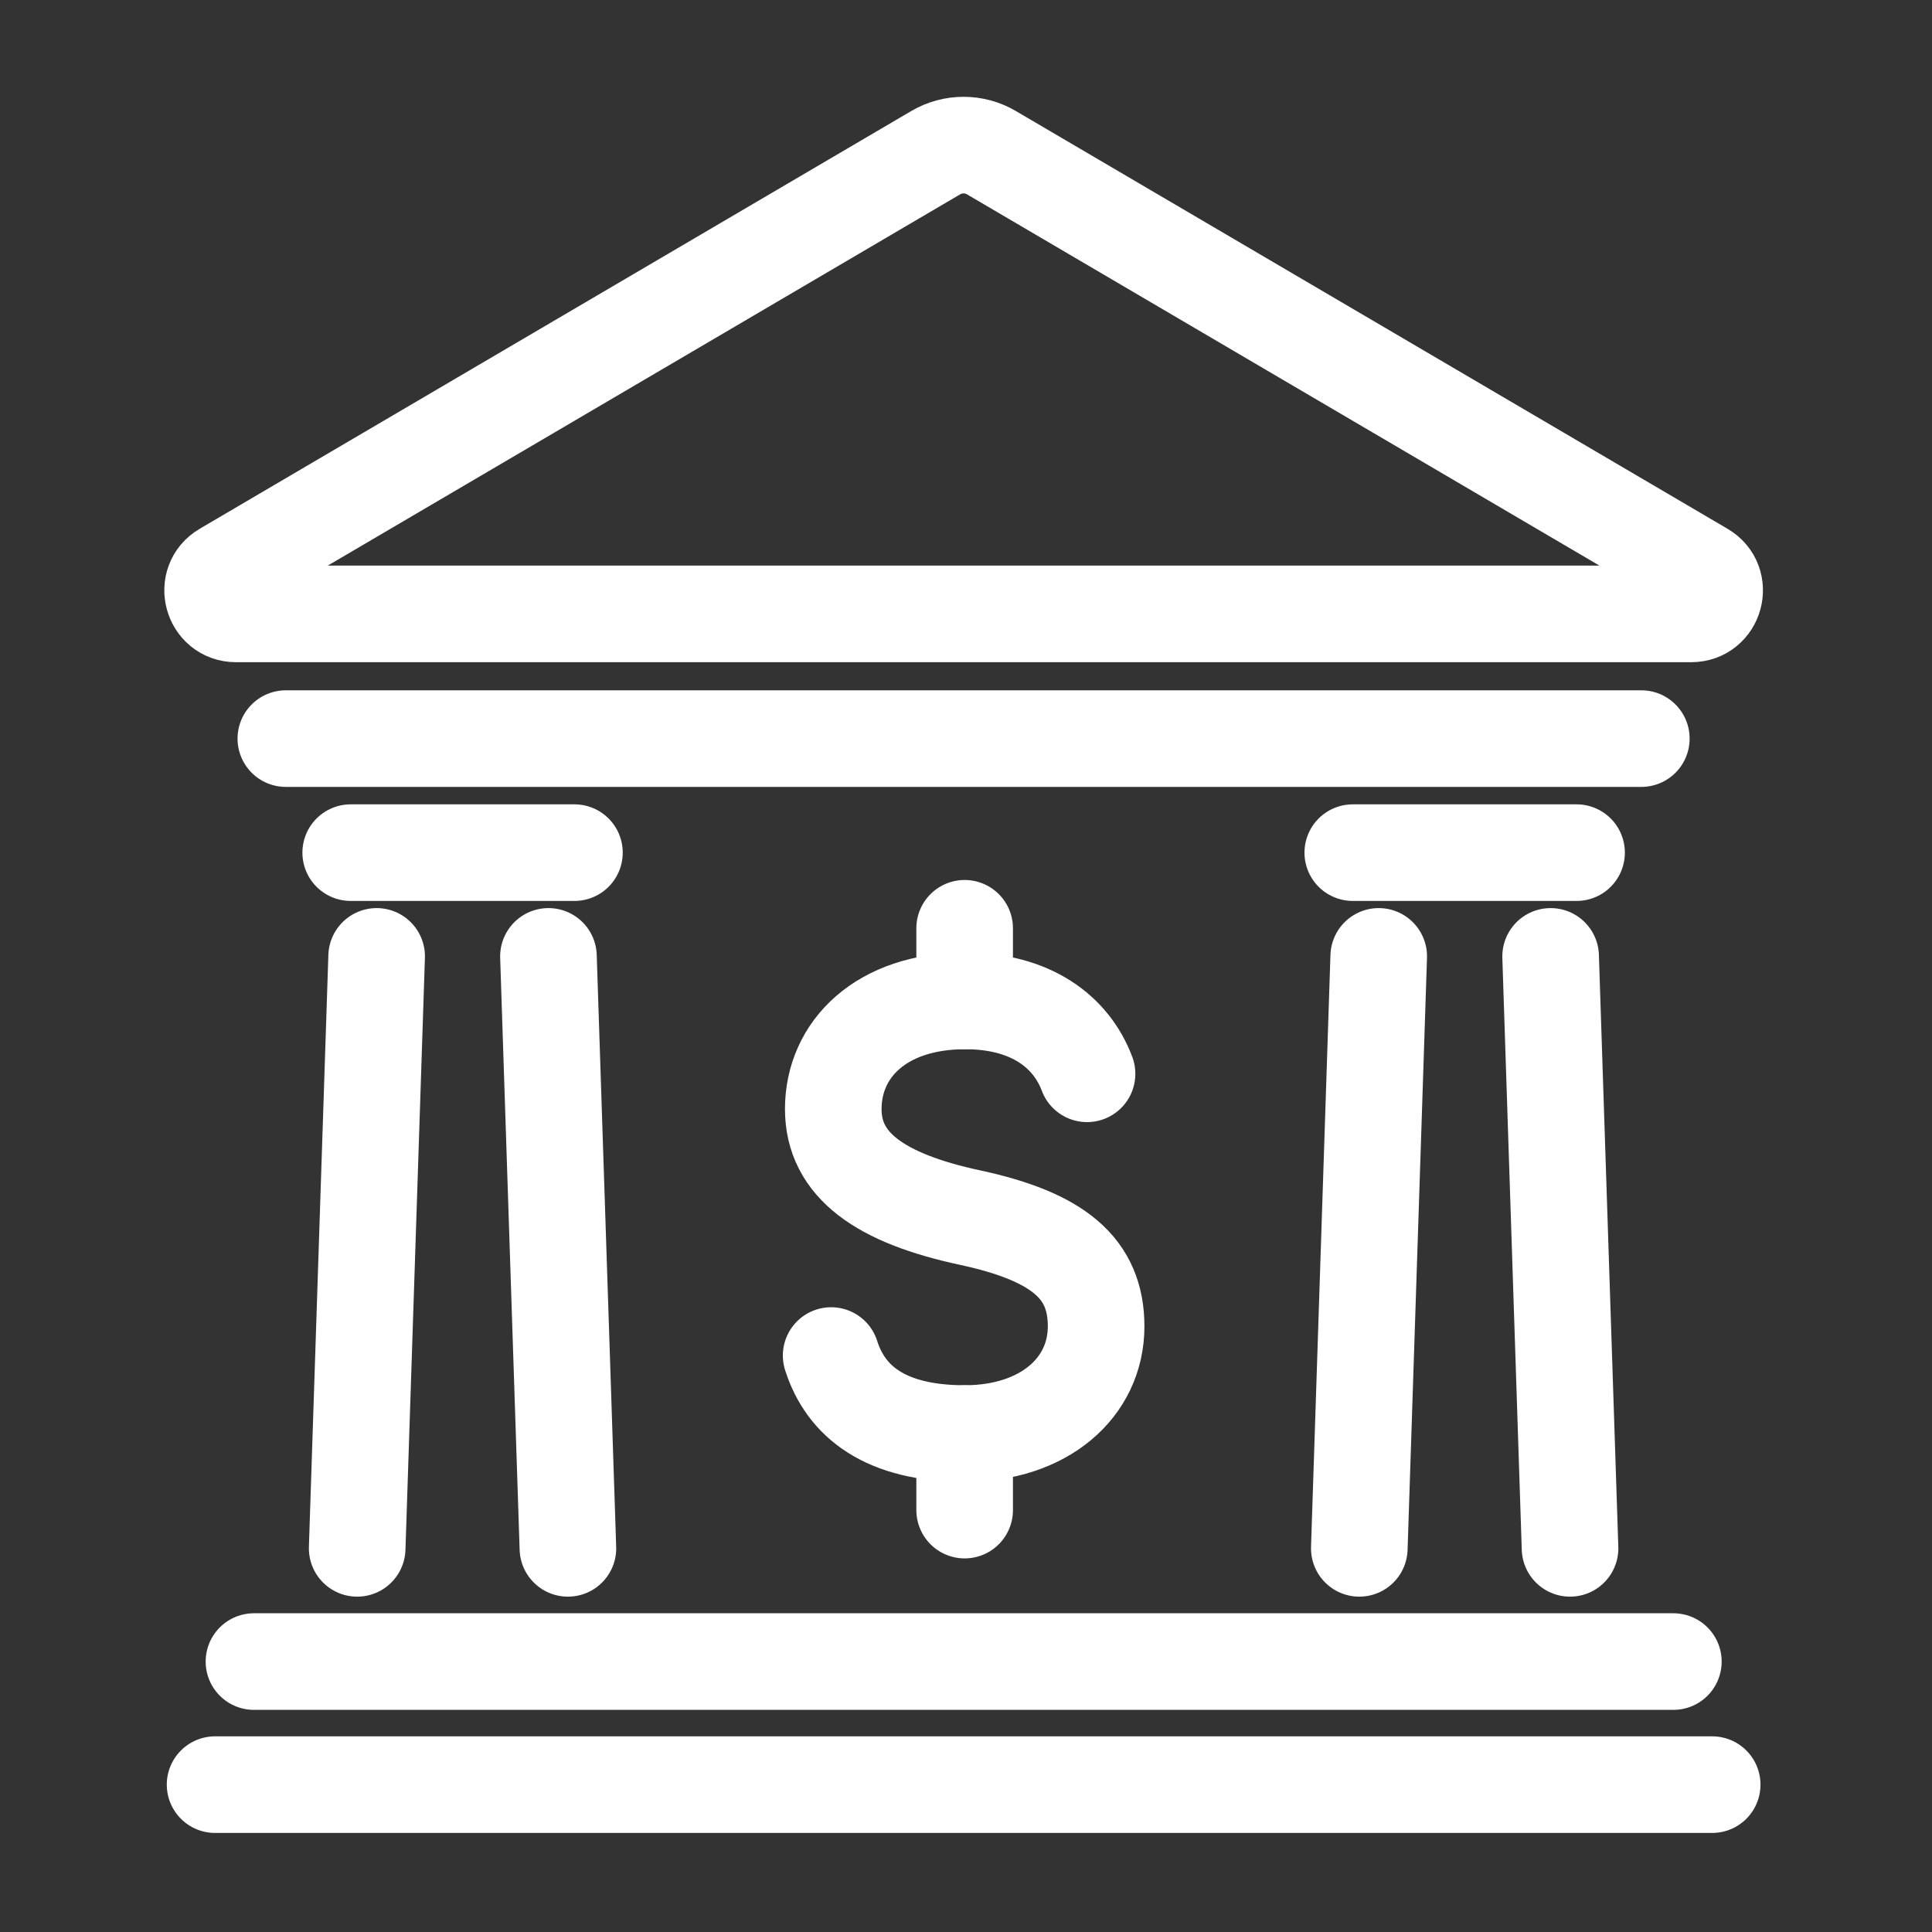
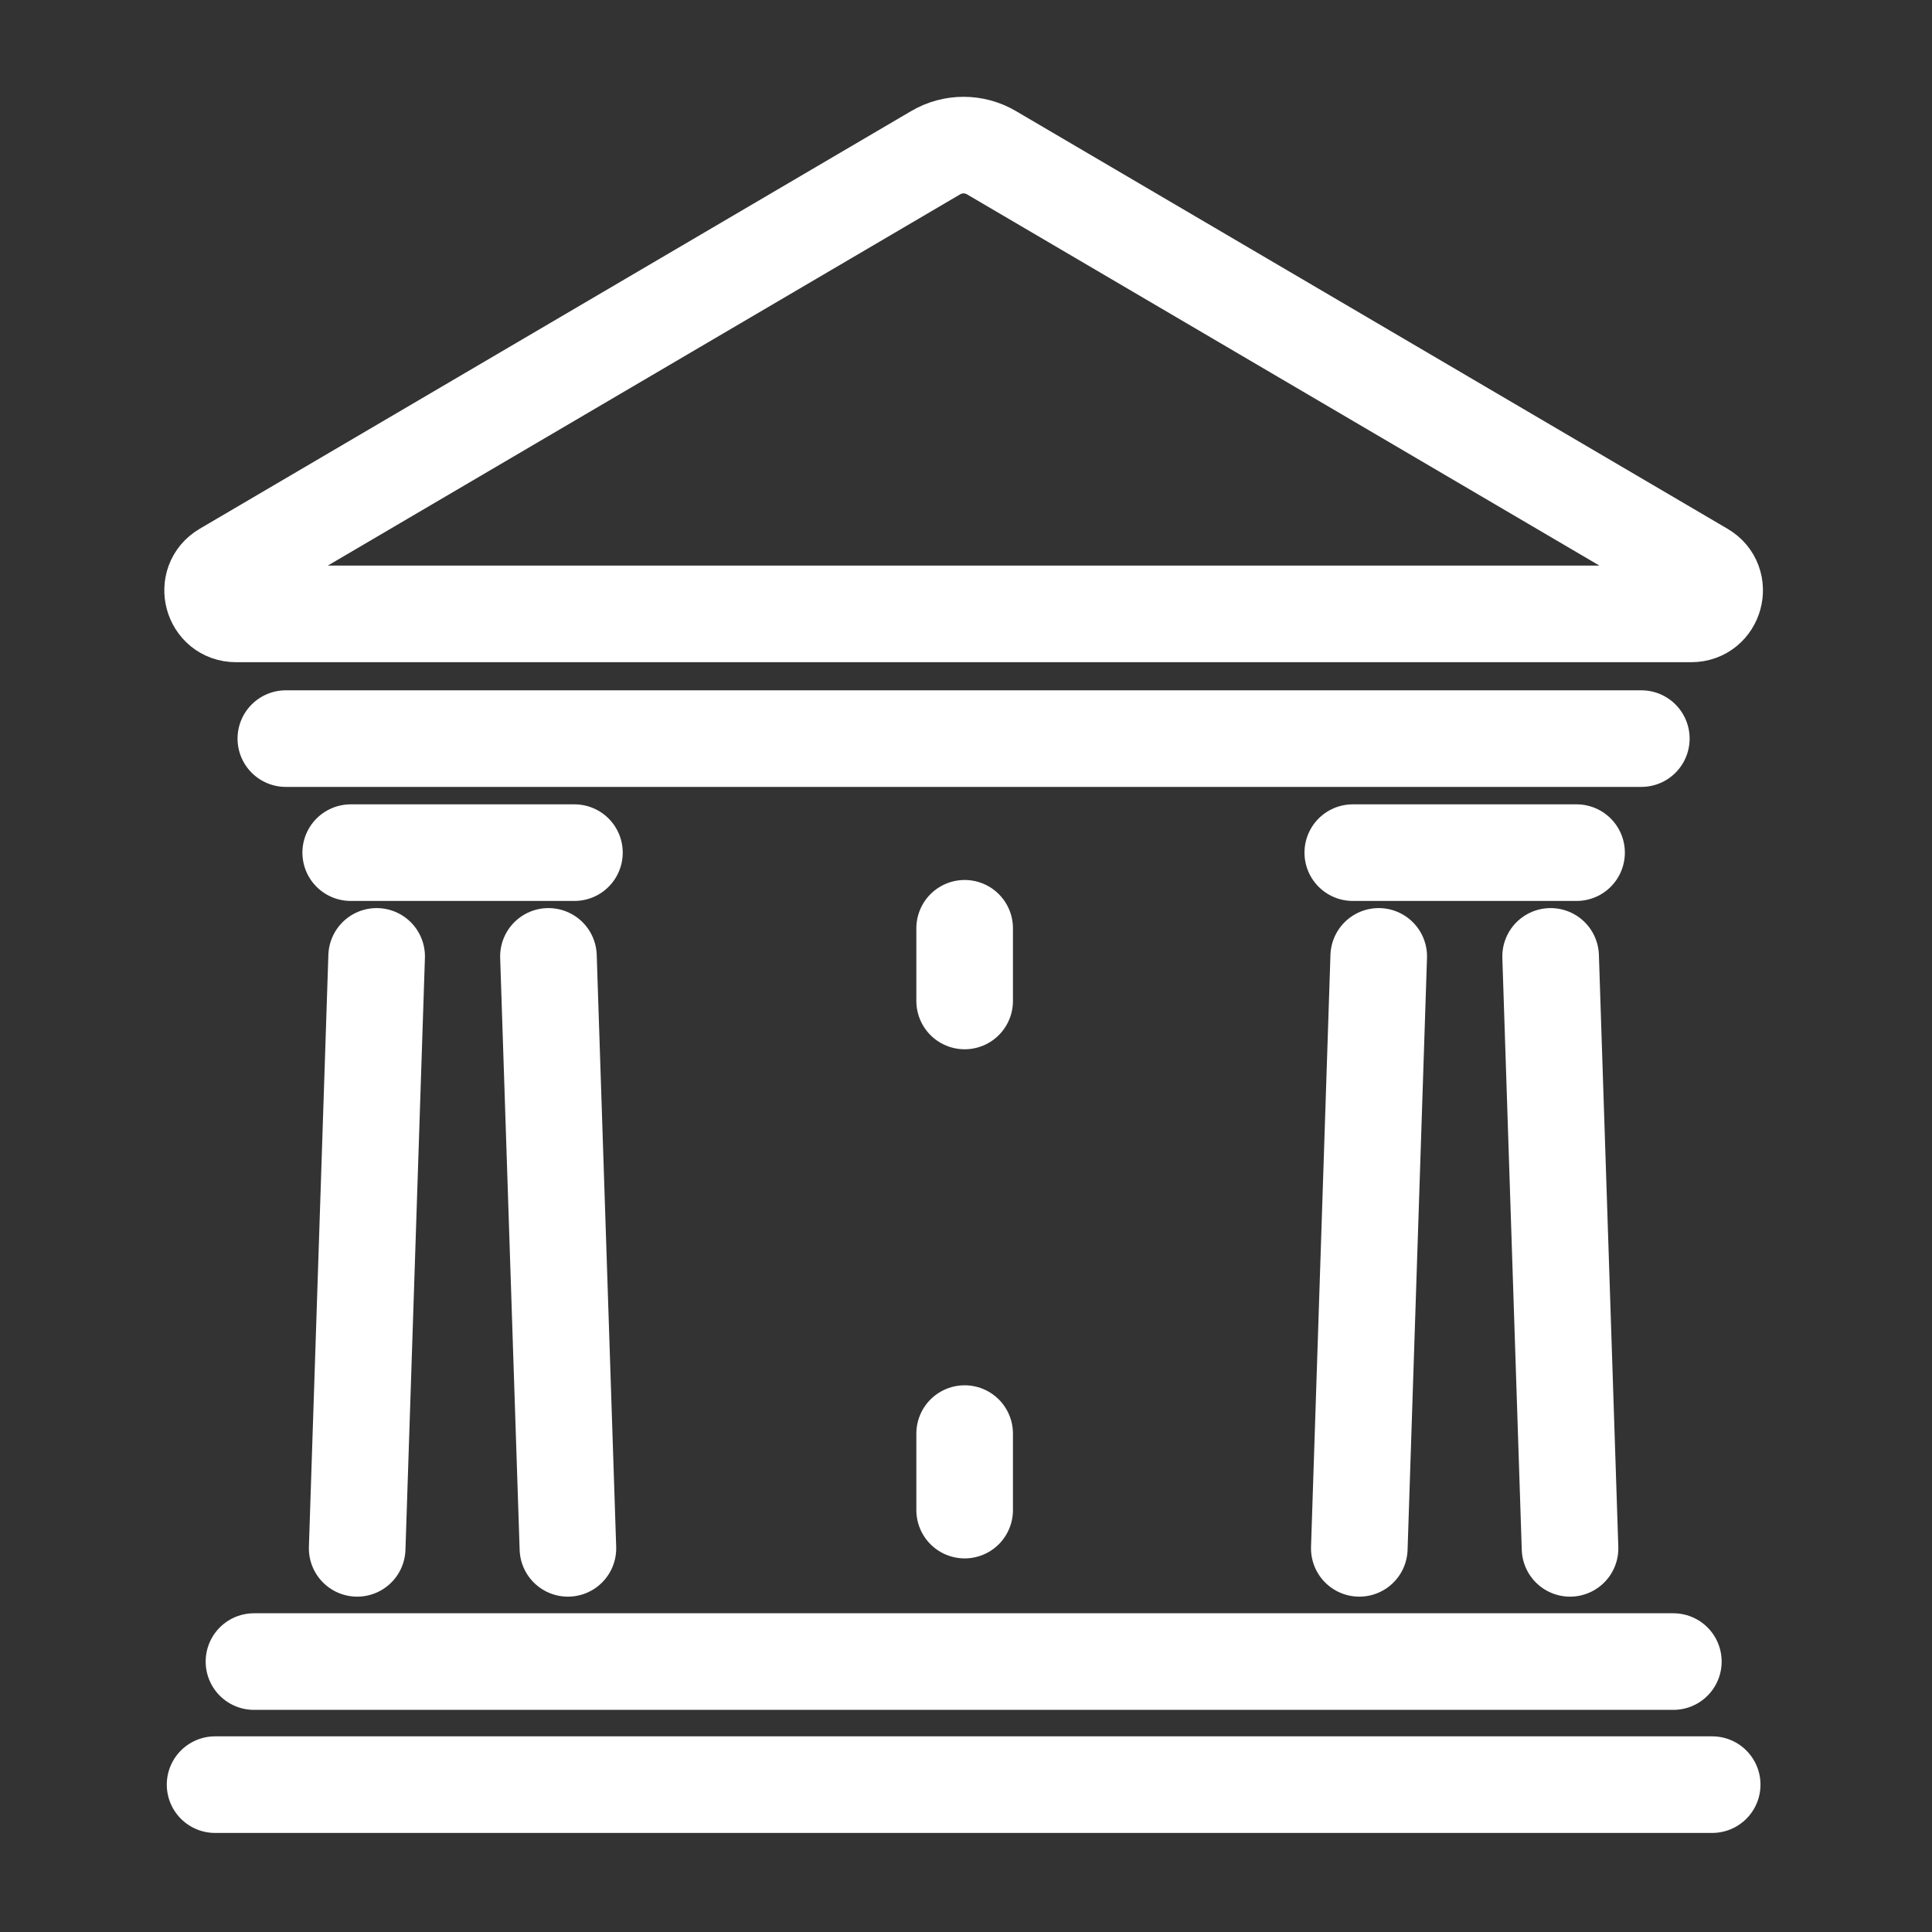
<svg xmlns="http://www.w3.org/2000/svg" version="1.1" x="0px" y="0px" width="40px" height="40px" viewBox="0 0 40 40" enable-background="new 0 0 40 40" xml:space="preserve">
  <rect x="0" y="0" width="40" height="40" fill="#333333" stroke="none" />
  <g id="Calque_1">
    <g>
      <g>
        <g>
          <g>
-             <path fill="none" stroke="#FFFFFF" stroke-width="2" stroke-linecap="round" stroke-linejoin="round" stroke-miterlimit="10" d="       M22.506,22.232c-0.329-0.876-1.169-1.509-2.521-1.509c-1.741,0-2.733,1-2.733,2.239c0,1.16,0.97,1.848,2.831,2.247       c1.829,0.394,2.611,1.049,2.611,2.252c0,1.265-1.075,2.219-2.721,2.219c-1.645,0-2.462-0.662-2.765-1.615" />
            <line fill="none" stroke="#FFFFFF" stroke-width="2" stroke-linecap="round" stroke-linejoin="round" stroke-miterlimit="10" x1="19.972" y1="29.681" x2="19.972" y2="31.265" />
            <line fill="none" stroke="#FFFFFF" stroke-width="2" stroke-linecap="round" stroke-linejoin="round" stroke-miterlimit="10" x1="19.972" y1="19.219" x2="19.972" y2="20.724" />
          </g>
        </g>
      </g>
      <g>
        <g>
          <line fill="none" stroke="#FFFFFF" stroke-width="2" stroke-linecap="round" stroke-linejoin="round" stroke-miterlimit="10" x1="32.641" y1="17.653" x2="28.008" y2="17.653" />
          <line fill="none" stroke="#FFFFFF" stroke-width="2" stroke-linecap="round" stroke-linejoin="round" stroke-miterlimit="10" x1="7.261" y1="17.653" x2="11.893" y2="17.653" />
          <path fill="none" stroke="#FFFFFF" stroke-width="2" stroke-linecap="round" stroke-linejoin="round" stroke-miterlimit="10" d="      M35.016,12.71H4.886c-0.493,0-0.669-0.652-0.245-0.9l14.732-8.649c0.356-0.209,0.798-0.209,1.153,0L35.26,11.81      C35.686,12.058,35.508,12.71,35.016,12.71z" />
          <line fill="none" stroke="#FFFFFF" stroke-width="2" stroke-linecap="round" stroke-linejoin="round" stroke-miterlimit="10" x1="7.798" y1="19.801" x2="7.395" y2="32.057" />
          <line fill="none" stroke="#FFFFFF" stroke-width="2" stroke-linecap="round" stroke-linejoin="round" stroke-miterlimit="10" x1="11.758" y1="32.057" x2="11.355" y2="19.801" />
          <line fill="none" stroke="#FFFFFF" stroke-width="2" stroke-linecap="round" stroke-linejoin="round" stroke-miterlimit="10" x1="32.104" y1="19.801" x2="32.506" y2="32.057" />
          <line fill="none" stroke="#FFFFFF" stroke-width="2" stroke-linecap="round" stroke-linejoin="round" stroke-miterlimit="10" x1="28.143" y1="32.057" x2="28.545" y2="19.801" />
          <line fill="none" stroke="#FFFFFF" stroke-width="2" stroke-linecap="round" stroke-linejoin="round" stroke-miterlimit="10" x1="5.258" y1="34.401" x2="34.645" y2="34.401" />
          <line fill="none" stroke="#FFFFFF" stroke-width="2" stroke-linecap="round" stroke-linejoin="round" stroke-miterlimit="10" x1="4.453" y1="36.949" x2="35.449" y2="36.949" />
          <line fill="none" stroke="#FFFFFF" stroke-width="2" stroke-linecap="round" stroke-linejoin="round" stroke-miterlimit="10" x1="5.918" y1="15.292" x2="33.982" y2="15.292" />
        </g>
      </g>
    </g>
  </g>
  <g id="Calque_2" display="none">
    <g display="inline">
      <g>
        <path fill="none" stroke="#FFFFFF" stroke-width="2" stroke-linecap="round" stroke-linejoin="round" stroke-miterlimit="10" d="     M22.699,9.023c-1.936,0.633-4.714,1.036-7.972,1.036c-5.832,0-10.56-1.291-10.56-2.885c0-1.593,4.728-2.885,10.56-2.885     c5.833,0,10.56,1.292,10.56,2.885" />
        <path fill="none" stroke="#FFFFFF" stroke-width="2" stroke-linecap="round" stroke-linejoin="round" stroke-miterlimit="10" d="     M15.068,31.214c-0.113,0-0.226,0-0.34,0c-5.832,0-10.56-1.29-10.56-2.884V10.664" />
        <path fill="none" stroke="#FFFFFF" stroke-width="2" stroke-linecap="round" stroke-linejoin="round" stroke-miterlimit="10" d="     M6.638,14.079c2.088,0.642,4.899,1.043,8.09,1.043c3.265,0,6.093-0.4,8.091-1.019" />
        <path fill="none" stroke="#FFFFFF" stroke-width="2" stroke-linecap="round" stroke-linejoin="round" stroke-miterlimit="10" d="     M15.225,20.483c-0.165,0.002-0.331,0.003-0.497,0.003c-3.191,0-6.002-0.401-8.09-1.043" />
        <path fill="none" stroke="#FFFFFF" stroke-width="2" stroke-linecap="round" stroke-linejoin="round" stroke-miterlimit="10" d="     M13.931,25.842c-2.882-0.06-5.38-0.447-7.293-1.034" />
        <circle fill="none" stroke="#FFFFFF" stroke-width="2" stroke-linecap="round" stroke-linejoin="round" stroke-miterlimit="10" cx="26.084" cy="26.015" r="9.648" />
        <g>
          <path fill="none" stroke="#FFFFFF" stroke-width="2" stroke-linecap="round" stroke-linejoin="round" stroke-miterlimit="10" d="      M28.701,23.07c-0.338-0.896-1.197-1.545-2.582-1.545c-1.783,0-2.797,1.024-2.797,2.294c0,1.186,0.992,1.891,2.896,2.299      c1.873,0.403,2.674,1.073,2.674,2.306c0,1.297-1.102,2.273-2.787,2.273c-1.684,0-2.52-0.679-2.83-1.654" />
          <line fill="none" stroke="#FFFFFF" stroke-width="2" stroke-linecap="round" stroke-linejoin="round" stroke-miterlimit="10" x1="26.105" y1="30.697" x2="26.105" y2="32.319" />
          <line fill="none" stroke="#FFFFFF" stroke-width="2" stroke-linecap="round" stroke-linejoin="round" stroke-miterlimit="10" x1="26.105" y1="19.984" x2="26.105" y2="21.525" />
        </g>
        <line fill="none" stroke="#FFFFFF" stroke-width="2" stroke-linecap="round" stroke-linejoin="round" stroke-miterlimit="10" x1="25.287" y1="7.174" x2="25.287" y2="14.003" />
      </g>
    </g>
  </g>
  <g id="Calque_3" display="none">
    <g display="inline">
      <g>
        <g>
          <path fill="none" stroke="#FFFFFF" stroke-width="2" stroke-linecap="round" stroke-linejoin="round" stroke-miterlimit="10" d="      M20.826,11.833c0.24,0.487,0.787,1.073,2.038,1.073c2.141,0,2.176-1.209,2.176-1.494c0-0.284,0.027-1.536-2.176-1.819      C20.659,9.308,20.83,8.2,20.83,7.964c0-0.235,0.063-1.515,2.034-1.515c1.146,0,1.643,0.467,1.857,0.858" />
          <line fill="none" stroke="#FFFFFF" stroke-width="2" stroke-linecap="round" stroke-linejoin="round" stroke-miterlimit="10" x1="22.863" y1="12.906" x2="22.863" y2="14.088" />
          <line fill="none" stroke="#FFFFFF" stroke-width="2" stroke-linecap="round" stroke-linejoin="round" stroke-miterlimit="10" x1="22.863" y1="5.28" x2="22.863" y2="6.45" />
          <ellipse fill="none" stroke="#FFFFFF" stroke-width="2" stroke-linecap="round" stroke-linejoin="round" stroke-miterlimit="10" cx="22.863" cy="9.592" rx="8.096" ry="8.083" />
          <g>
            <path fill="none" stroke="#FFFFFF" stroke-width="2" stroke-linecap="round" stroke-linejoin="round" stroke-miterlimit="10" d="       M9.288,38.024l-7.847-9.982l4.662-3.663c0.671-0.528,1.643-0.412,2.169,0.259l7.569,9.63l-5.016,3.942       C10.351,38.585,9.662,38.501,9.288,38.024z" />
            <path fill="none" stroke="#FFFFFF" stroke-width="2" stroke-linecap="round" stroke-linejoin="round" stroke-miterlimit="10" d="       M15.298,33.242l11.528-0.934c1.658-0.186,1.99-0.423,3.109-1.504l8.201-8.801c0.453-0.486,0.426-1.251-0.063-1.705l0,0       c-1.133-1.057-2.887-1.067-4.033-0.025l-3.645,3.317l-0.309,0.279" />
            <path fill="none" stroke="#FFFFFF" stroke-width="2" stroke-linecap="round" stroke-linejoin="round" stroke-miterlimit="10" d="       M19.054,27.785L26.93,27.2c0.846-0.063,1.492-0.785,1.463-1.634l0,0c-0.045-1.294-1.121-2.313-2.416-2.289l-5.754,0.105       c0,0-2.049-2.451-6.249-2.117c-2.732,0.217-4.148,1.335-5.748,3.052" />
            <circle fill="none" stroke="#FFFFFF" stroke-width="2" stroke-linecap="round" stroke-linejoin="round" stroke-miterlimit="10" cx="10.768" cy="34.014" r="0.238" />
          </g>
        </g>
      </g>
    </g>
  </g>
  <g id="Calque_4" display="none">
    <g display="inline">
      <g>
        <path fill="none" stroke="#FFFFFF" stroke-width="2" stroke-linecap="round" stroke-linejoin="round" stroke-miterlimit="10" d="     M20.797,12.212c-0.243-0.648-0.864-1.116-1.866-1.116c-1.288,0-2.023,0.74-2.023,1.658c0,0.856,0.718,1.367,2.095,1.662     c1.353,0.291,1.934,0.776,1.934,1.666c0,0.938-0.797,1.643-2.014,1.643c-1.218,0-1.823-0.49-2.047-1.195" />
        <line fill="none" stroke="#FFFFFF" stroke-width="2" stroke-linecap="round" stroke-linejoin="round" stroke-miterlimit="10" x1="18.923" y1="17.724" x2="18.923" y2="18.897" />
        <line fill="none" stroke="#FFFFFF" stroke-width="2" stroke-linecap="round" stroke-linejoin="round" stroke-miterlimit="10" x1="18.923" y1="9.981" x2="18.923" y2="11.096" />
        <ellipse fill="none" stroke="#FFFFFF" stroke-width="2" stroke-linecap="round" stroke-linejoin="round" stroke-miterlimit="10" cx="18.906" cy="14.439" rx="5.922" ry="6.995" />
        <circle fill="none" stroke="#FFFFFF" stroke-width="2" stroke-linecap="round" stroke-linejoin="round" stroke-miterlimit="10" cx="9.789" cy="14.439" r="0.327" />
        <path fill="none" stroke="#FFFFFF" stroke-width="2" stroke-linecap="round" stroke-linejoin="round" stroke-miterlimit="10" d="     M5.929,10.386c1.935-0.157,3.478-1.701,3.634-3.636" />
        <path fill="none" stroke="#FFFFFF" stroke-width="2" stroke-linecap="round" stroke-linejoin="round" stroke-miterlimit="10" d="     M5.929,18.266c1.935,0.157,3.478,1.701,3.634,3.637" />
        <line fill="none" stroke="#FFFFFF" stroke-width="2" stroke-linecap="round" stroke-linejoin="round" stroke-miterlimit="10" x1="27.676" y1="23.882" x2="27.676" y2="21.424" />
        <line fill="none" stroke="#FFFFFF" stroke-width="2" stroke-linecap="round" stroke-linejoin="round" stroke-miterlimit="10" x1="27.676" y1="17.856" x2="27.676" y2="15.398" />
        <line fill="none" stroke="#FFFFFF" stroke-width="2" stroke-linecap="round" stroke-linejoin="round" stroke-miterlimit="10" x1="27.676" y1="11.831" x2="27.676" y2="9.373" />
        <line fill="none" stroke="#FFFFFF" stroke-width="2" stroke-linecap="round" stroke-linejoin="round" stroke-miterlimit="10" x1="27.676" y1="5.805" x2="27.676" y2="3.347" />
        <g>
          <polyline fill="none" stroke="#FFFFFF" stroke-width="2" stroke-linecap="round" stroke-linejoin="round" stroke-miterlimit="10" points="      25.053,4.543 3.72,4.543 3.72,24.336 24.738,24.336     " />
          <polyline fill="none" stroke="#FFFFFF" stroke-width="2" stroke-linecap="round" stroke-linejoin="round" stroke-miterlimit="10" points="      33.574,24.336 34.998,24.336 34.998,4.543 30.525,4.543     " />
        </g>
        <path fill="none" stroke="#FFFFFF" stroke-width="2" stroke-linecap="round" stroke-linejoin="round" stroke-miterlimit="10" d="     M30.846,31.29c0.309-0.314,0.689-0.57,1.141-0.737c1.324-0.5,2.855-0.011,3.65,1.161c1.063,1.565,0.508,3.659-1.121,4.515l0,0     c-1.5,0.822-3.385,0.254-4.182-1.26l-5.596-10.633" />
        <path fill="none" stroke="#FFFFFF" stroke-width="2" stroke-linecap="round" stroke-linejoin="round" stroke-miterlimit="10" d="     M24.506,31.29c-0.309-0.314-0.691-0.57-1.141-0.737c-1.325-0.5-2.856-0.011-3.652,1.161c-1.063,1.565-0.507,3.659,1.12,4.515l0,0     c1.501,0.822,3.385,0.254,4.182-1.26l6.791-12.904" />
      </g>
    </g>
  </g>
  <g id="Calque_5" display="none">
    <g display="inline">
      <g>
        <g>
          <g>
            <g>
              <g>
                <g>
                  <path fill="none" stroke="#FFFFFF" stroke-width="2" stroke-linecap="round" stroke-linejoin="round" stroke-miterlimit="10" d="          M33.604,21.418l0.201-3.859c0.102-1.298,0.951-2.146,2.111-2.266l0,0c0.498-0.051,0.945,0.312,0.996,0.81l0.223,8.857          c0.004,0.993,0.021,1.574-0.693,2.604l-3.736,5.043" />
                  <path fill="none" stroke="#FFFFFF" stroke-width="2" stroke-linecap="round" stroke-linejoin="round" stroke-miterlimit="10" d="          M30.143,29.725l3.566-4.745c0.385-0.512,0.295-1.233-0.199-1.637l0,0c-0.756-0.614-1.865-0.511-2.492,0.234l-2.787,3.31          c0,0-2.189-0.061-4.008,2.502c-0.738,1.04-0.912,1.984-0.939,2.933v1.888" />
                  <path fill="none" stroke="#FFFFFF" stroke-width="2" stroke-linecap="round" stroke-linejoin="round" stroke-miterlimit="10" d="          M22.362,36.172l-0.002-1.014c-0.002-0.523,0.425-0.949,0.948-0.949l8.961-0.002c0.523,0,0.949,0.426,0.949,0.948v1.054" />
                </g>
                <g>
                  <path fill="none" stroke="#FFFFFF" stroke-width="2" stroke-linecap="round" stroke-linejoin="round" stroke-miterlimit="10" d="          M6.298,21.418l-0.203-3.859c-0.1-1.298-0.951-2.146-2.11-2.266l0,0c-0.499-0.051-0.944,0.312-0.996,0.81l-0.223,8.857          c-0.006,0.993-0.023,1.574,0.692,2.604l3.739,5.043" />
                  <path fill="none" stroke="#FFFFFF" stroke-width="2" stroke-linecap="round" stroke-linejoin="round" stroke-miterlimit="10" d="          M9.757,29.725l-3.565-4.745c-0.383-0.512-0.294-1.233,0.201-1.637l0,0c0.755-0.614,1.863-0.511,2.491,0.234l2.787,3.31          c0,0,2.189-0.061,4.009,2.502c0.738,1.04,0.911,1.984,0.94,2.933v1.888" />
                  <path fill="none" stroke="#FFFFFF" stroke-width="2" stroke-linecap="round" stroke-linejoin="round" stroke-miterlimit="10" d="          M17.539,36.172l0.002-1.014c0.001-0.523-0.423-0.949-0.948-0.949l-8.961-0.002c-0.523,0-0.948,0.426-0.948,0.948v1.054" />
                </g>
              </g>
            </g>
          </g>
        </g>
        <g>
          <g>
            <g>
-               <path fill="none" stroke="#FFFFFF" stroke-width="2" stroke-linecap="round" stroke-linejoin="round" stroke-miterlimit="10" d="        M22.157,9.653c-0.289-0.774-1.031-1.333-2.226-1.333c-1.538,0-2.414,0.883-2.414,1.978c0,1.023,0.856,1.632,2.5,1.985        c1.615,0.347,2.306,0.925,2.306,1.987c0,1.119-0.949,1.96-2.403,1.96s-2.175-0.584-2.442-1.426" />
+               <path fill="none" stroke="#FFFFFF" stroke-width="2" stroke-linecap="round" stroke-linejoin="round" stroke-miterlimit="10" d="        M22.157,9.653c-0.289-0.774-1.031-1.333-2.226-1.333c-1.538,0-2.414,0.883-2.414,1.978c0,1.023,0.856,1.632,2.5,1.985        c1.615,0.347,2.306,0.925,2.306,1.987c0,1.119-0.949,1.96-2.403,1.96" />
              <line fill="none" stroke="#FFFFFF" stroke-width="2" stroke-linecap="round" stroke-linejoin="round" stroke-miterlimit="10" x1="19.92" y1="16.23" x2="19.92" y2="17.629" />
              <line fill="none" stroke="#FFFFFF" stroke-width="2" stroke-linecap="round" stroke-linejoin="round" stroke-miterlimit="10" x1="19.92" y1="6.991" x2="19.92" y2="8.32" />
            </g>
-             <circle fill="none" stroke="#FFFFFF" stroke-width="2" stroke-linecap="round" stroke-linejoin="round" stroke-miterlimit="10" cx="19.949" cy="12.261" r="8.519" />
          </g>
        </g>
      </g>
    </g>
  </g>
  <g id="Calque_6" display="none">
    <g display="inline">
      <g>
        <path fill="none" stroke="#FFFFFF" stroke-width="2" stroke-linecap="round" stroke-linejoin="round" stroke-miterlimit="10" d="     M31.109,4.672c0-0.905-0.734-1.639-1.639-1.639H7.358c-0.905,0-1.639,0.734-1.639,1.639v27.604c0,0.904,0.734,1.639,1.639,1.639     h14.28h7.798c0.961,0,1.742-0.779,1.742-1.741L31.109,4.672z" />
        <g>
          <path fill="none" stroke="#FFFFFF" stroke-width="2" stroke-linecap="round" stroke-linejoin="round" stroke-miterlimit="10" d="      M23.131,27.477c0.242,0.491,0.795,1.081,2.057,1.081c2.16,0,2.195-1.22,2.195-1.507c0-0.286,0.027-1.55-2.195-1.836      c-2.227-0.287-2.053-1.405-2.053-1.643s0.063-1.529,2.053-1.529c1.156,0,1.658,0.472,1.875,0.867" />
          <line fill="none" stroke="#FFFFFF" stroke-width="2" stroke-linecap="round" stroke-linejoin="round" stroke-miterlimit="10" x1="25.188" y1="28.558" x2="25.188" y2="29.753" />
          <line fill="none" stroke="#FFFFFF" stroke-width="2" stroke-linecap="round" stroke-linejoin="round" stroke-miterlimit="10" x1="25.188" y1="20.863" x2="25.188" y2="22.043" />
        </g>
        <line fill="none" stroke="#FFFFFF" stroke-width="2" stroke-linecap="round" stroke-linejoin="round" stroke-miterlimit="10" x1="9.954" y1="14.621" x2="9.954" y2="11.586" />
        <line fill="none" stroke="#FFFFFF" stroke-width="2" stroke-linecap="round" stroke-linejoin="round" stroke-miterlimit="10" x1="13.342" y1="14.621" x2="13.342" y2="9.332" />
        <line fill="none" stroke="#FFFFFF" stroke-width="2" stroke-linecap="round" stroke-linejoin="round" stroke-miterlimit="10" x1="16.73" y1="14.621" x2="16.73" y2="11.586" />
        <line fill="none" stroke="#FFFFFF" stroke-width="2" stroke-linecap="round" stroke-linejoin="round" stroke-miterlimit="10" x1="20.118" y1="14.621" x2="20.118" y2="12.839" />
        <line fill="none" stroke="#FFFFFF" stroke-width="2" stroke-linecap="round" stroke-linejoin="round" stroke-miterlimit="10" x1="23.506" y1="14.621" x2="23.506" y2="9.958" />
        <line fill="none" stroke="#FFFFFF" stroke-width="2" stroke-linecap="round" stroke-linejoin="round" stroke-miterlimit="10" x1="26.895" y1="14.621" x2="26.895" y2="6.952" />
        <line fill="none" stroke="#FFFFFF" stroke-width="2" stroke-linecap="round" stroke-linejoin="round" stroke-miterlimit="10" x1="9.954" y1="21.828" x2="19.076" y2="21.828" />
        <line fill="none" stroke="#FFFFFF" stroke-width="2" stroke-linecap="round" stroke-linejoin="round" stroke-miterlimit="10" x1="9.954" y1="25.551" x2="19.076" y2="25.551" />
        <line fill="none" stroke="#FFFFFF" stroke-width="2" stroke-linecap="round" stroke-linejoin="round" stroke-miterlimit="10" x1="9.954" y1="29.273" x2="19.076" y2="29.273" />
        <line fill="none" stroke="#FFFFFF" stroke-width="2" stroke-linecap="round" stroke-linejoin="round" stroke-miterlimit="10" x1="8.702" y1="17.165" x2="28.146" y2="17.165" />
        <path fill="none" stroke="#FFFFFF" stroke-width="2" stroke-linecap="round" stroke-linejoin="round" stroke-miterlimit="10" d="     M9.53,36.92h20.082c2.523,0,4.57-2.047,4.57-4.571V6.844" />
      </g>
    </g>
  </g>
</svg>